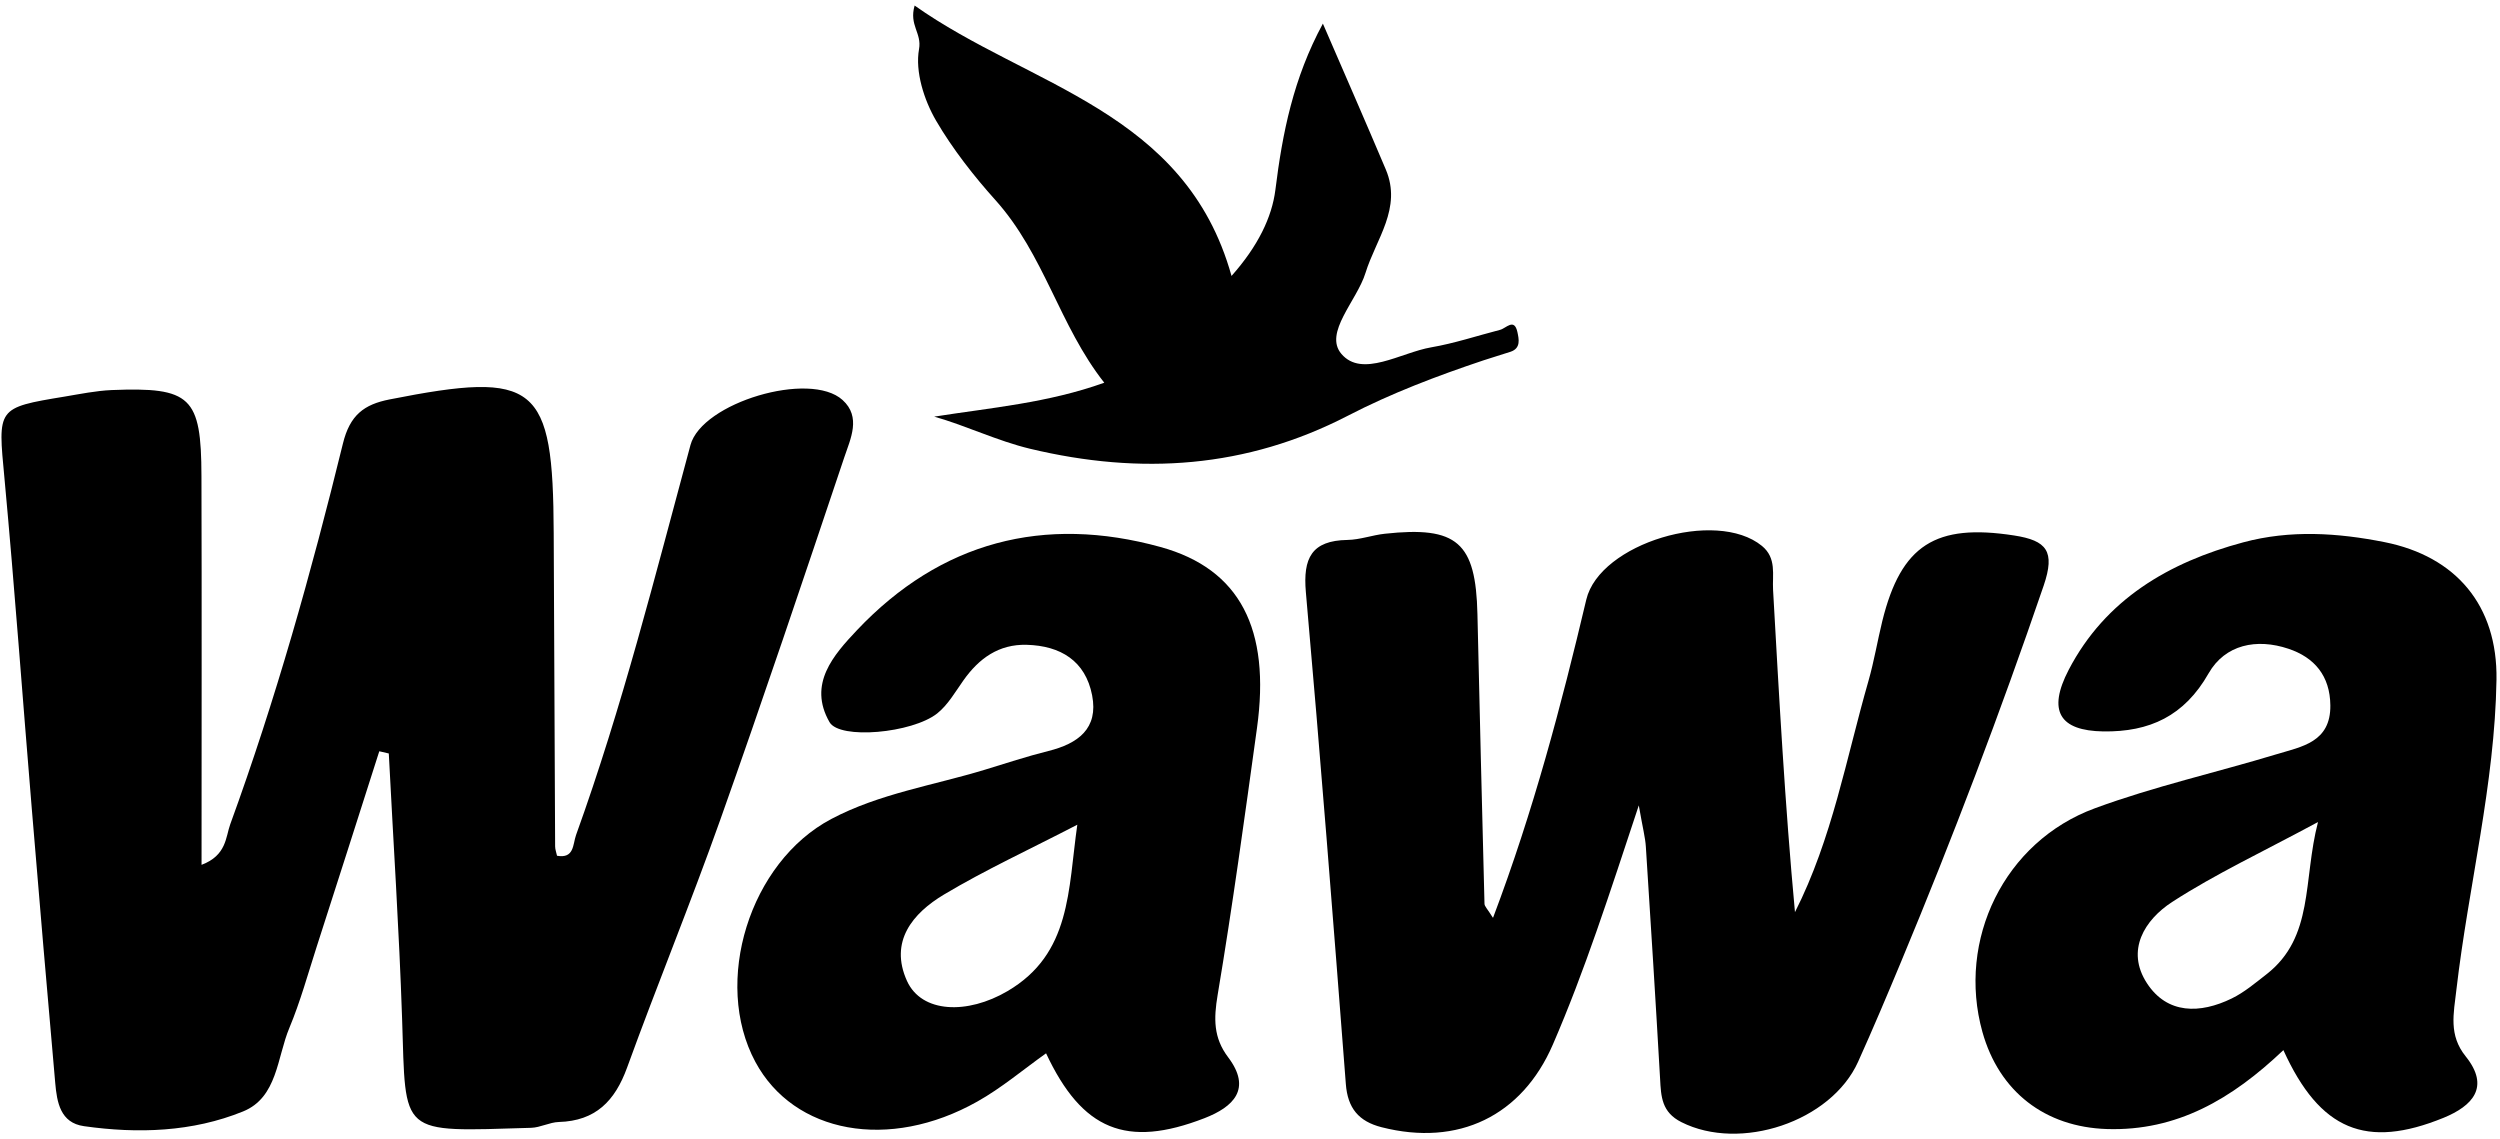
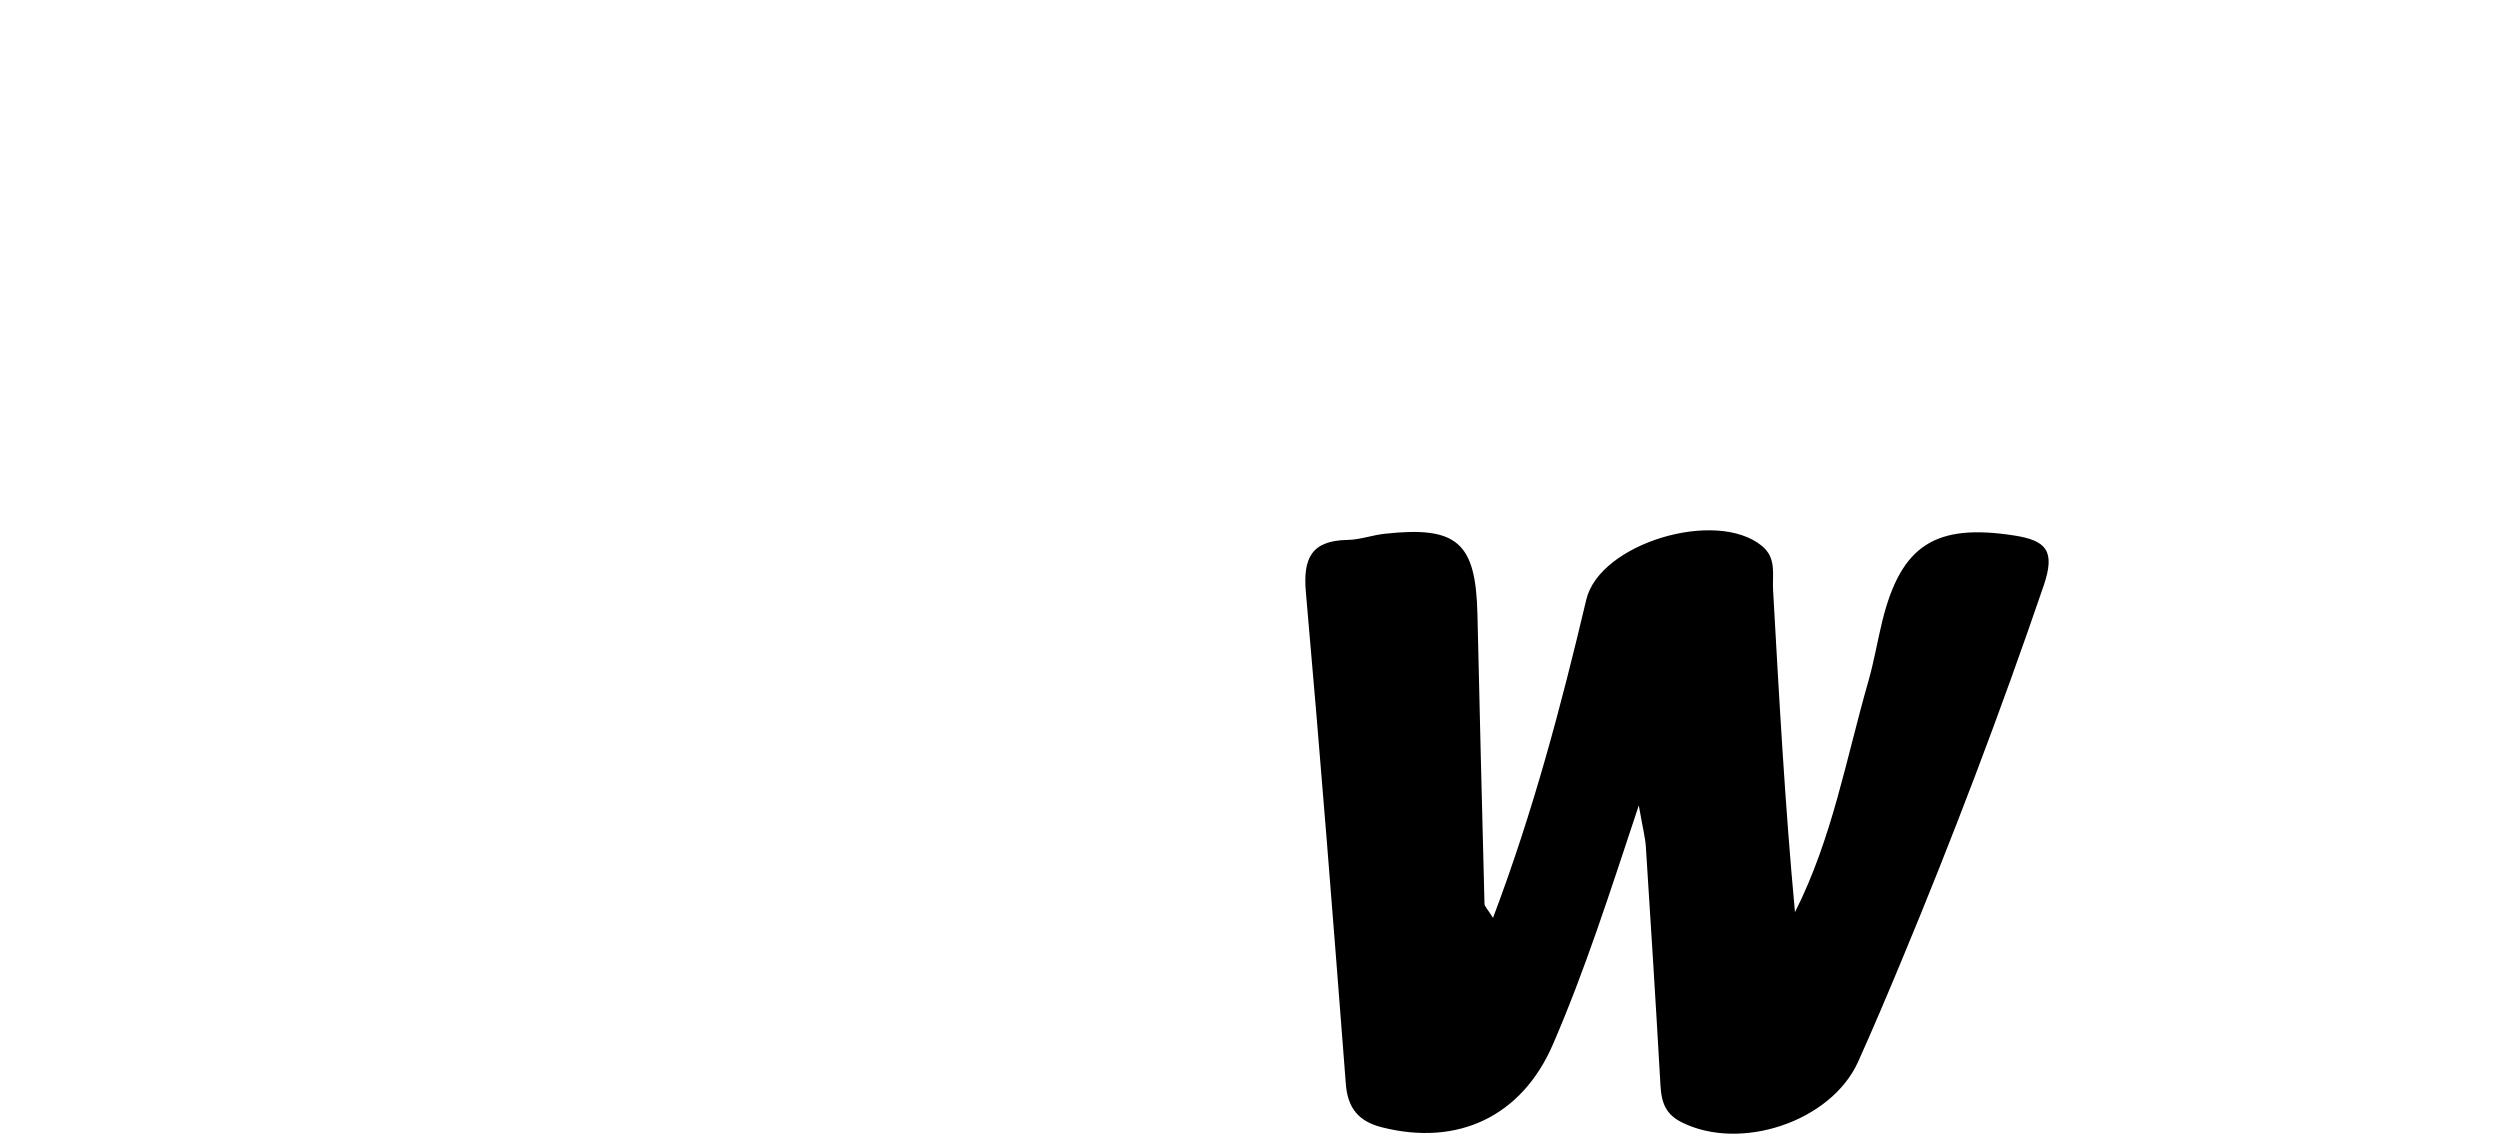
<svg xmlns="http://www.w3.org/2000/svg" width="79" height="36" viewBox="0 0 79 36" fill="none">
-   <path d="M11.984 23.744C11.326 25.807 10.667 27.87 10.003 29.93C9.728 30.785 9.489 31.655 9.145 32.479C8.752 33.413 8.77 34.681 7.68 35.122C6.079 35.772 4.36 35.829 2.654 35.587C1.905 35.482 1.799 34.832 1.745 34.219C1.491 31.334 1.243 28.447 1.005 25.562C0.715 22.08 0.464 18.594 0.141 15.114C-0.068 12.888 -0.113 12.888 2.044 12.532C2.536 12.45 3.031 12.348 3.527 12.326C6.034 12.227 6.36 12.535 6.366 15.042C6.378 19.083 6.369 23.125 6.369 27.329C7.163 27.03 7.13 26.447 7.275 26.049C8.71 22.113 9.84 18.081 10.836 14.018C11.057 13.112 11.507 12.78 12.31 12.622C16.959 11.704 17.479 12.124 17.497 16.848C17.509 20.146 17.524 23.448 17.542 26.746C17.542 26.843 17.581 26.94 17.602 27.042C18.149 27.139 18.098 26.683 18.203 26.387C19.659 22.352 20.701 18.195 21.819 14.063C22.181 12.725 25.592 11.704 26.625 12.64C27.22 13.178 26.875 13.867 26.679 14.453C25.395 18.277 24.112 22.101 22.761 25.904C21.828 28.532 20.768 31.114 19.816 33.736C19.433 34.79 18.823 35.421 17.66 35.455C17.367 35.464 17.077 35.63 16.784 35.639C12.573 35.763 12.83 35.917 12.706 32.186C12.613 29.392 12.428 26.601 12.286 23.81C12.187 23.786 12.09 23.765 11.99 23.741L11.984 23.744Z" fill="black" />
  <path d="M47.182 28.997C48.463 25.605 49.336 22.288 50.127 18.947C50.55 17.168 54.229 16.066 55.676 17.25C56.147 17.636 56.002 18.159 56.029 18.642C56.22 22.031 56.404 25.417 56.721 28.824C57.899 26.498 58.34 23.964 59.044 21.515C59.222 20.892 59.328 20.249 59.482 19.621C60.077 17.216 61.167 16.537 63.647 16.921C64.68 17.081 64.949 17.419 64.581 18.503C63.209 22.517 61.705 26.477 60.074 30.392C59.633 31.452 59.186 32.509 58.715 33.554C57.86 35.448 54.99 36.397 53.133 35.46C52.508 35.146 52.489 34.654 52.459 34.092C52.32 31.645 52.166 29.202 52.009 26.758C51.991 26.465 51.912 26.178 51.786 25.45C50.855 28.259 50.079 30.679 49.07 33.008C48.094 35.264 46.083 36.24 43.657 35.62C42.938 35.436 42.585 35.023 42.528 34.249C42.129 29.066 41.724 23.886 41.265 18.709C41.172 17.639 41.443 17.081 42.579 17.062C42.975 17.056 43.367 16.908 43.763 16.866C46.047 16.618 46.636 17.138 46.687 19.409C46.756 22.46 46.832 25.511 46.91 28.558C46.91 28.64 47.004 28.722 47.173 28.997H47.182Z" fill="black" />
-   <path d="M33.064 33.279C32.336 33.796 31.651 34.379 30.88 34.811C28.095 36.379 25.087 35.82 23.87 33.557C22.513 31.035 23.685 27.244 26.271 25.879C27.79 25.076 29.494 24.819 31.119 24.324C31.786 24.121 32.451 23.901 33.127 23.732C34.064 23.499 34.716 23.025 34.511 21.971C34.3 20.883 33.514 20.406 32.445 20.376C31.56 20.352 30.935 20.805 30.442 21.503C30.186 21.865 29.953 22.276 29.615 22.545C28.823 23.17 26.534 23.378 26.213 22.82C25.522 21.614 26.343 20.696 27.08 19.914C29.726 17.117 32.986 16.268 36.674 17.286C39.19 17.981 40.153 19.884 39.721 23.004C39.332 25.819 38.948 28.637 38.477 31.443C38.353 32.186 38.341 32.79 38.809 33.409C39.564 34.409 38.981 34.977 38.063 35.334C35.595 36.291 34.194 35.714 33.055 33.283L33.064 33.279ZM34.043 26.061C32.541 26.84 31.143 27.483 29.829 28.268C28.838 28.86 28.098 29.752 28.66 30.996C29.122 32.017 30.569 32.065 31.838 31.319C33.855 30.135 33.747 28.123 34.043 26.061Z" fill="black" />
-   <path d="M72.156 33.183C70.522 34.736 68.788 35.744 66.586 35.678C64.623 35.617 63.173 34.497 62.644 32.609C61.835 29.706 63.33 26.595 66.2 25.541C68.069 24.852 70.026 24.414 71.939 23.834C72.733 23.593 73.651 23.457 73.639 22.291C73.63 21.358 73.138 20.775 72.313 20.5C71.313 20.165 70.314 20.364 69.791 21.279C69.024 22.629 67.924 23.134 66.462 23.113C65.091 23.091 64.689 22.475 65.372 21.164C66.532 18.941 68.534 17.769 70.887 17.138C72.37 16.739 73.869 16.836 75.355 17.132C77.605 17.582 78.925 19.128 78.889 21.478C78.837 24.783 78.004 28 77.623 31.268C77.535 32.035 77.372 32.706 77.916 33.382C78.695 34.352 78.131 34.947 77.218 35.322C74.775 36.318 73.31 35.723 72.156 33.186V33.183ZM73.249 25.976C71.504 26.918 70.008 27.616 68.637 28.504C67.773 29.066 67.166 30.029 67.843 31.069C68.486 32.056 69.525 32.038 70.522 31.552C70.921 31.358 71.271 31.059 71.624 30.785C73.132 29.607 72.769 27.822 73.249 25.976Z" fill="black" />
-   <path d="M29.519 13.166C31.328 12.882 33.107 12.734 34.895 12.094C33.472 10.29 33.004 8.043 31.446 6.312C30.796 5.59 30.099 4.705 29.579 3.811C29.198 3.156 28.915 2.262 29.041 1.555C29.135 1.039 28.721 0.803 28.902 0.175C32.515 2.736 37.456 3.485 38.916 8.72C39.752 7.78 40.193 6.865 40.302 6.001C40.525 4.201 40.87 2.47 41.803 0.746C42.483 2.316 43.147 3.833 43.791 5.355C44.31 6.581 43.48 7.554 43.15 8.623C42.878 9.505 41.821 10.52 42.389 11.184C43.044 11.952 44.262 11.142 45.225 10.976C45.962 10.849 46.675 10.611 47.403 10.423C47.593 10.375 47.85 10.037 47.95 10.493C47.995 10.707 48.068 11.003 47.735 11.115C47.451 11.209 47.161 11.293 46.878 11.387C45.41 11.879 43.972 12.423 42.588 13.139C39.39 14.791 36.061 15.021 32.551 14.181C31.506 13.93 30.546 13.456 29.522 13.166H29.519Z" fill="black" />
</svg>